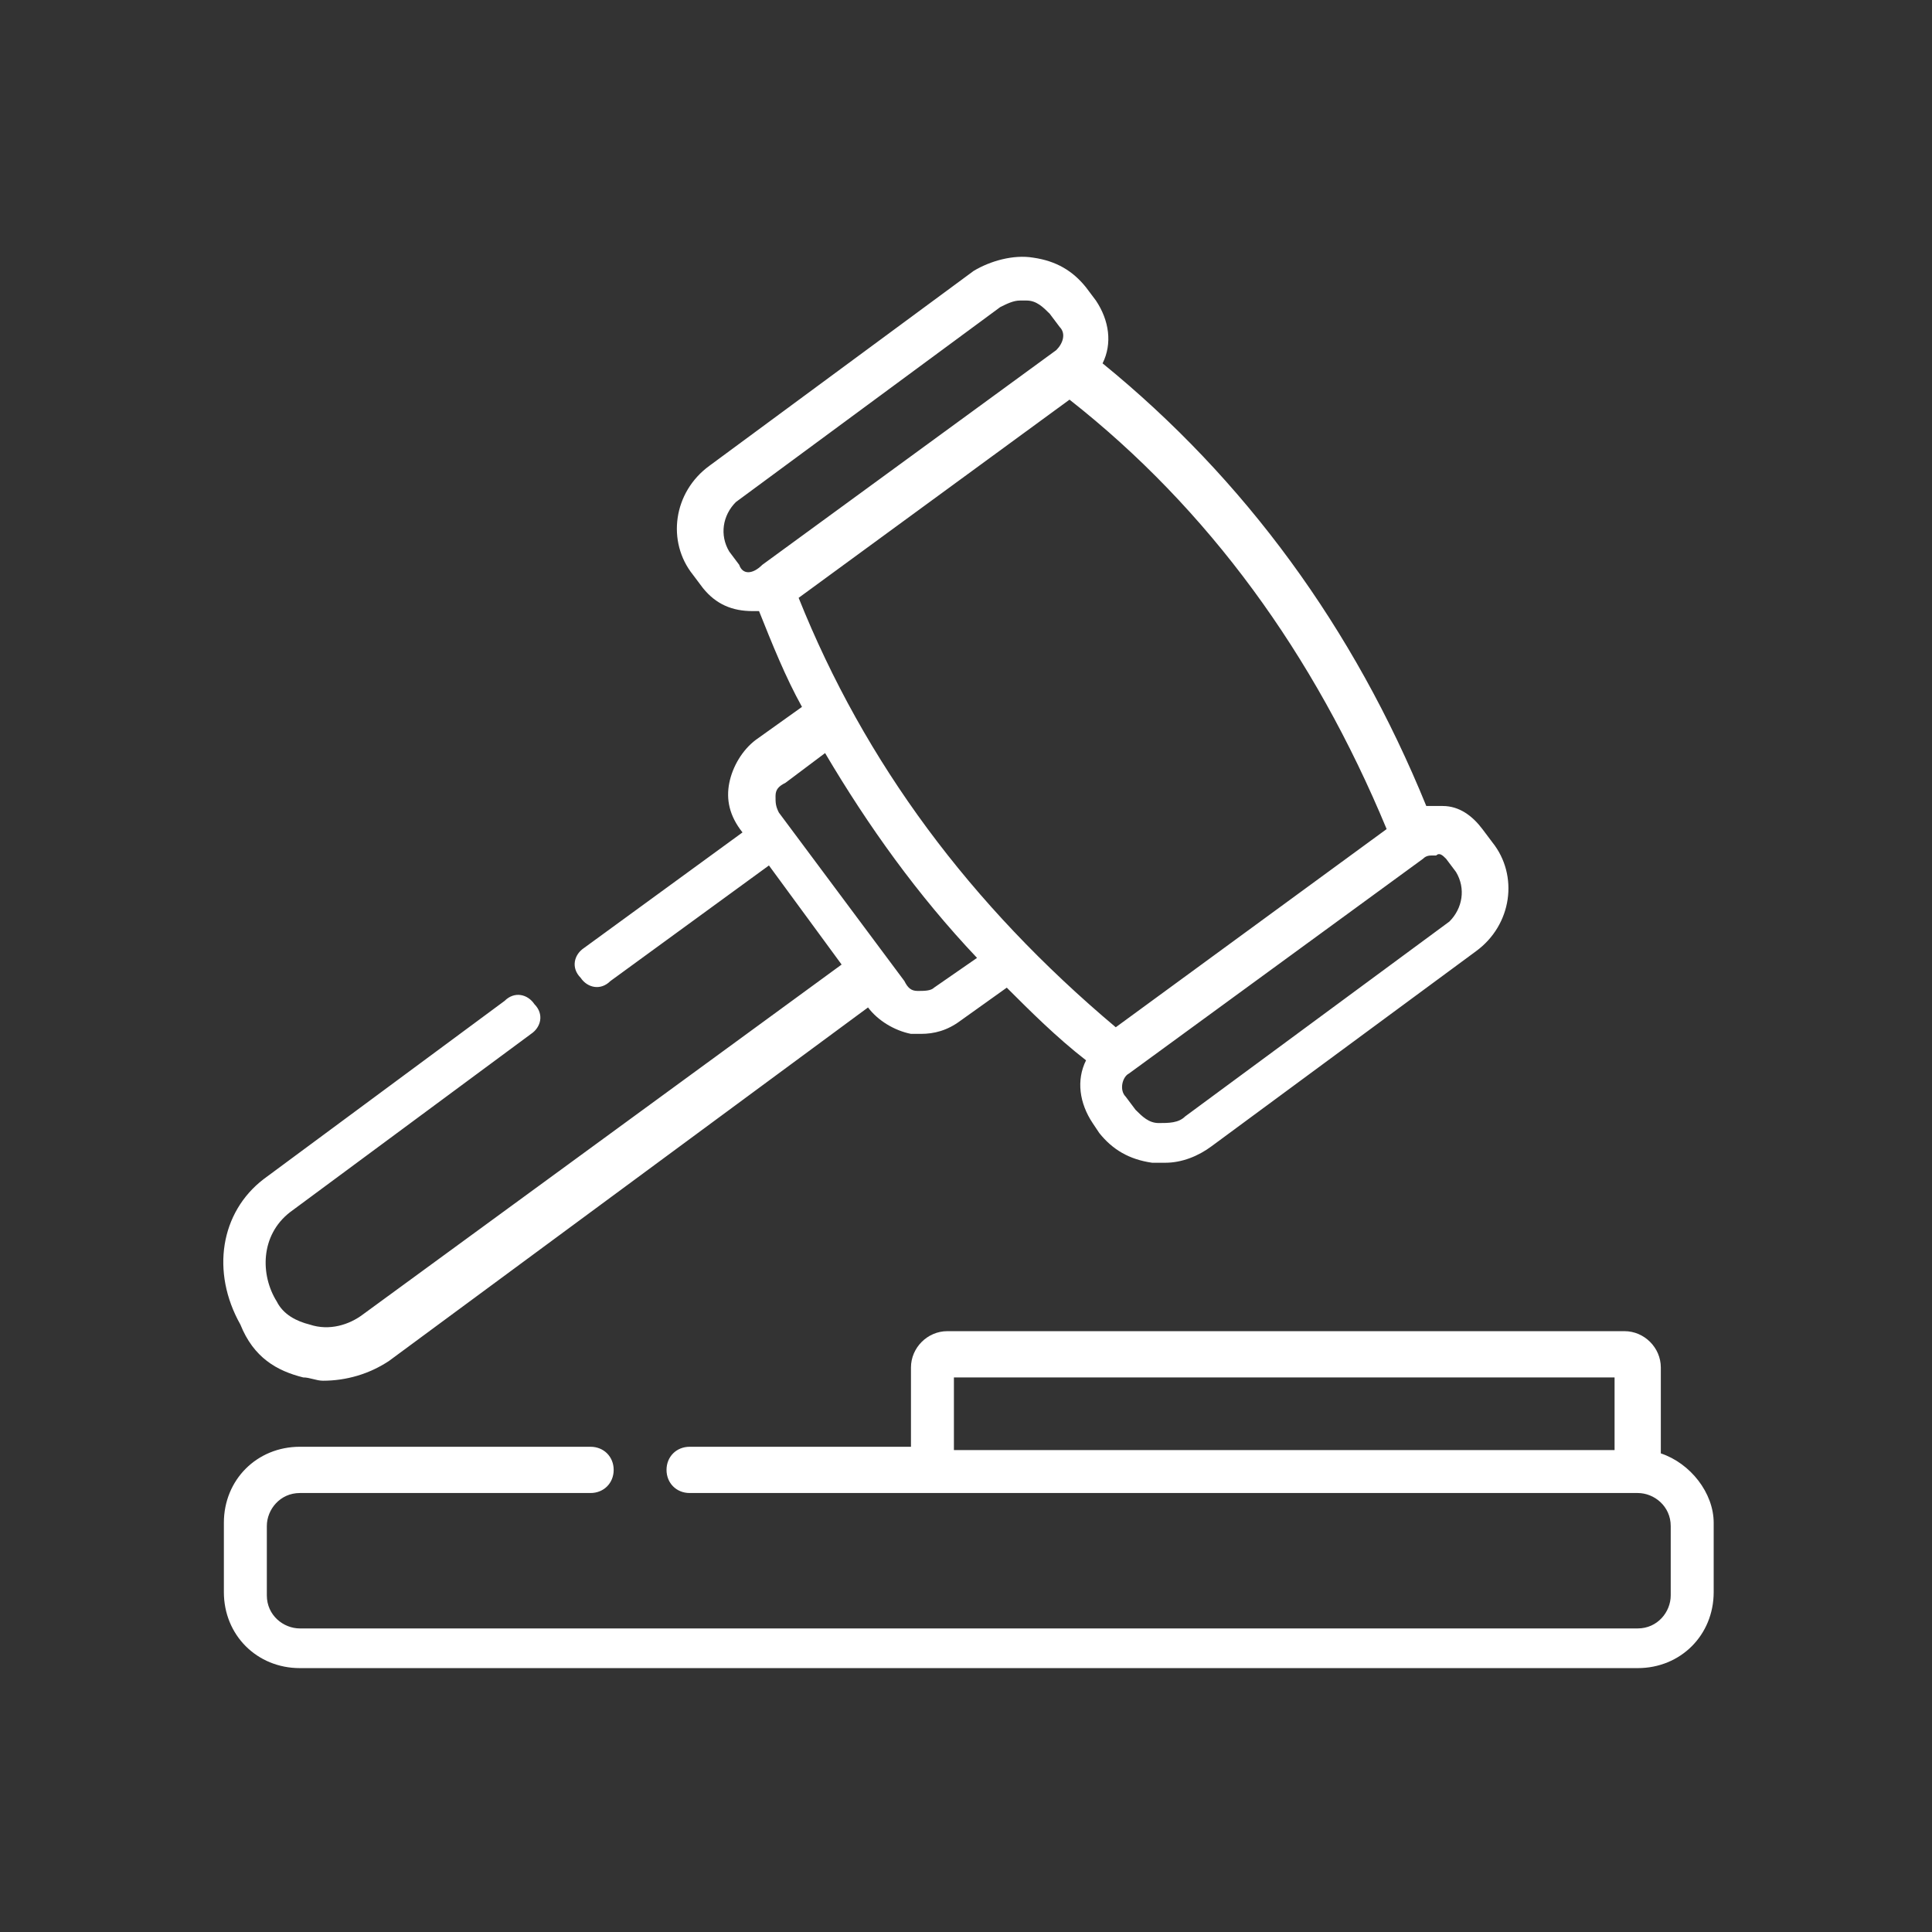
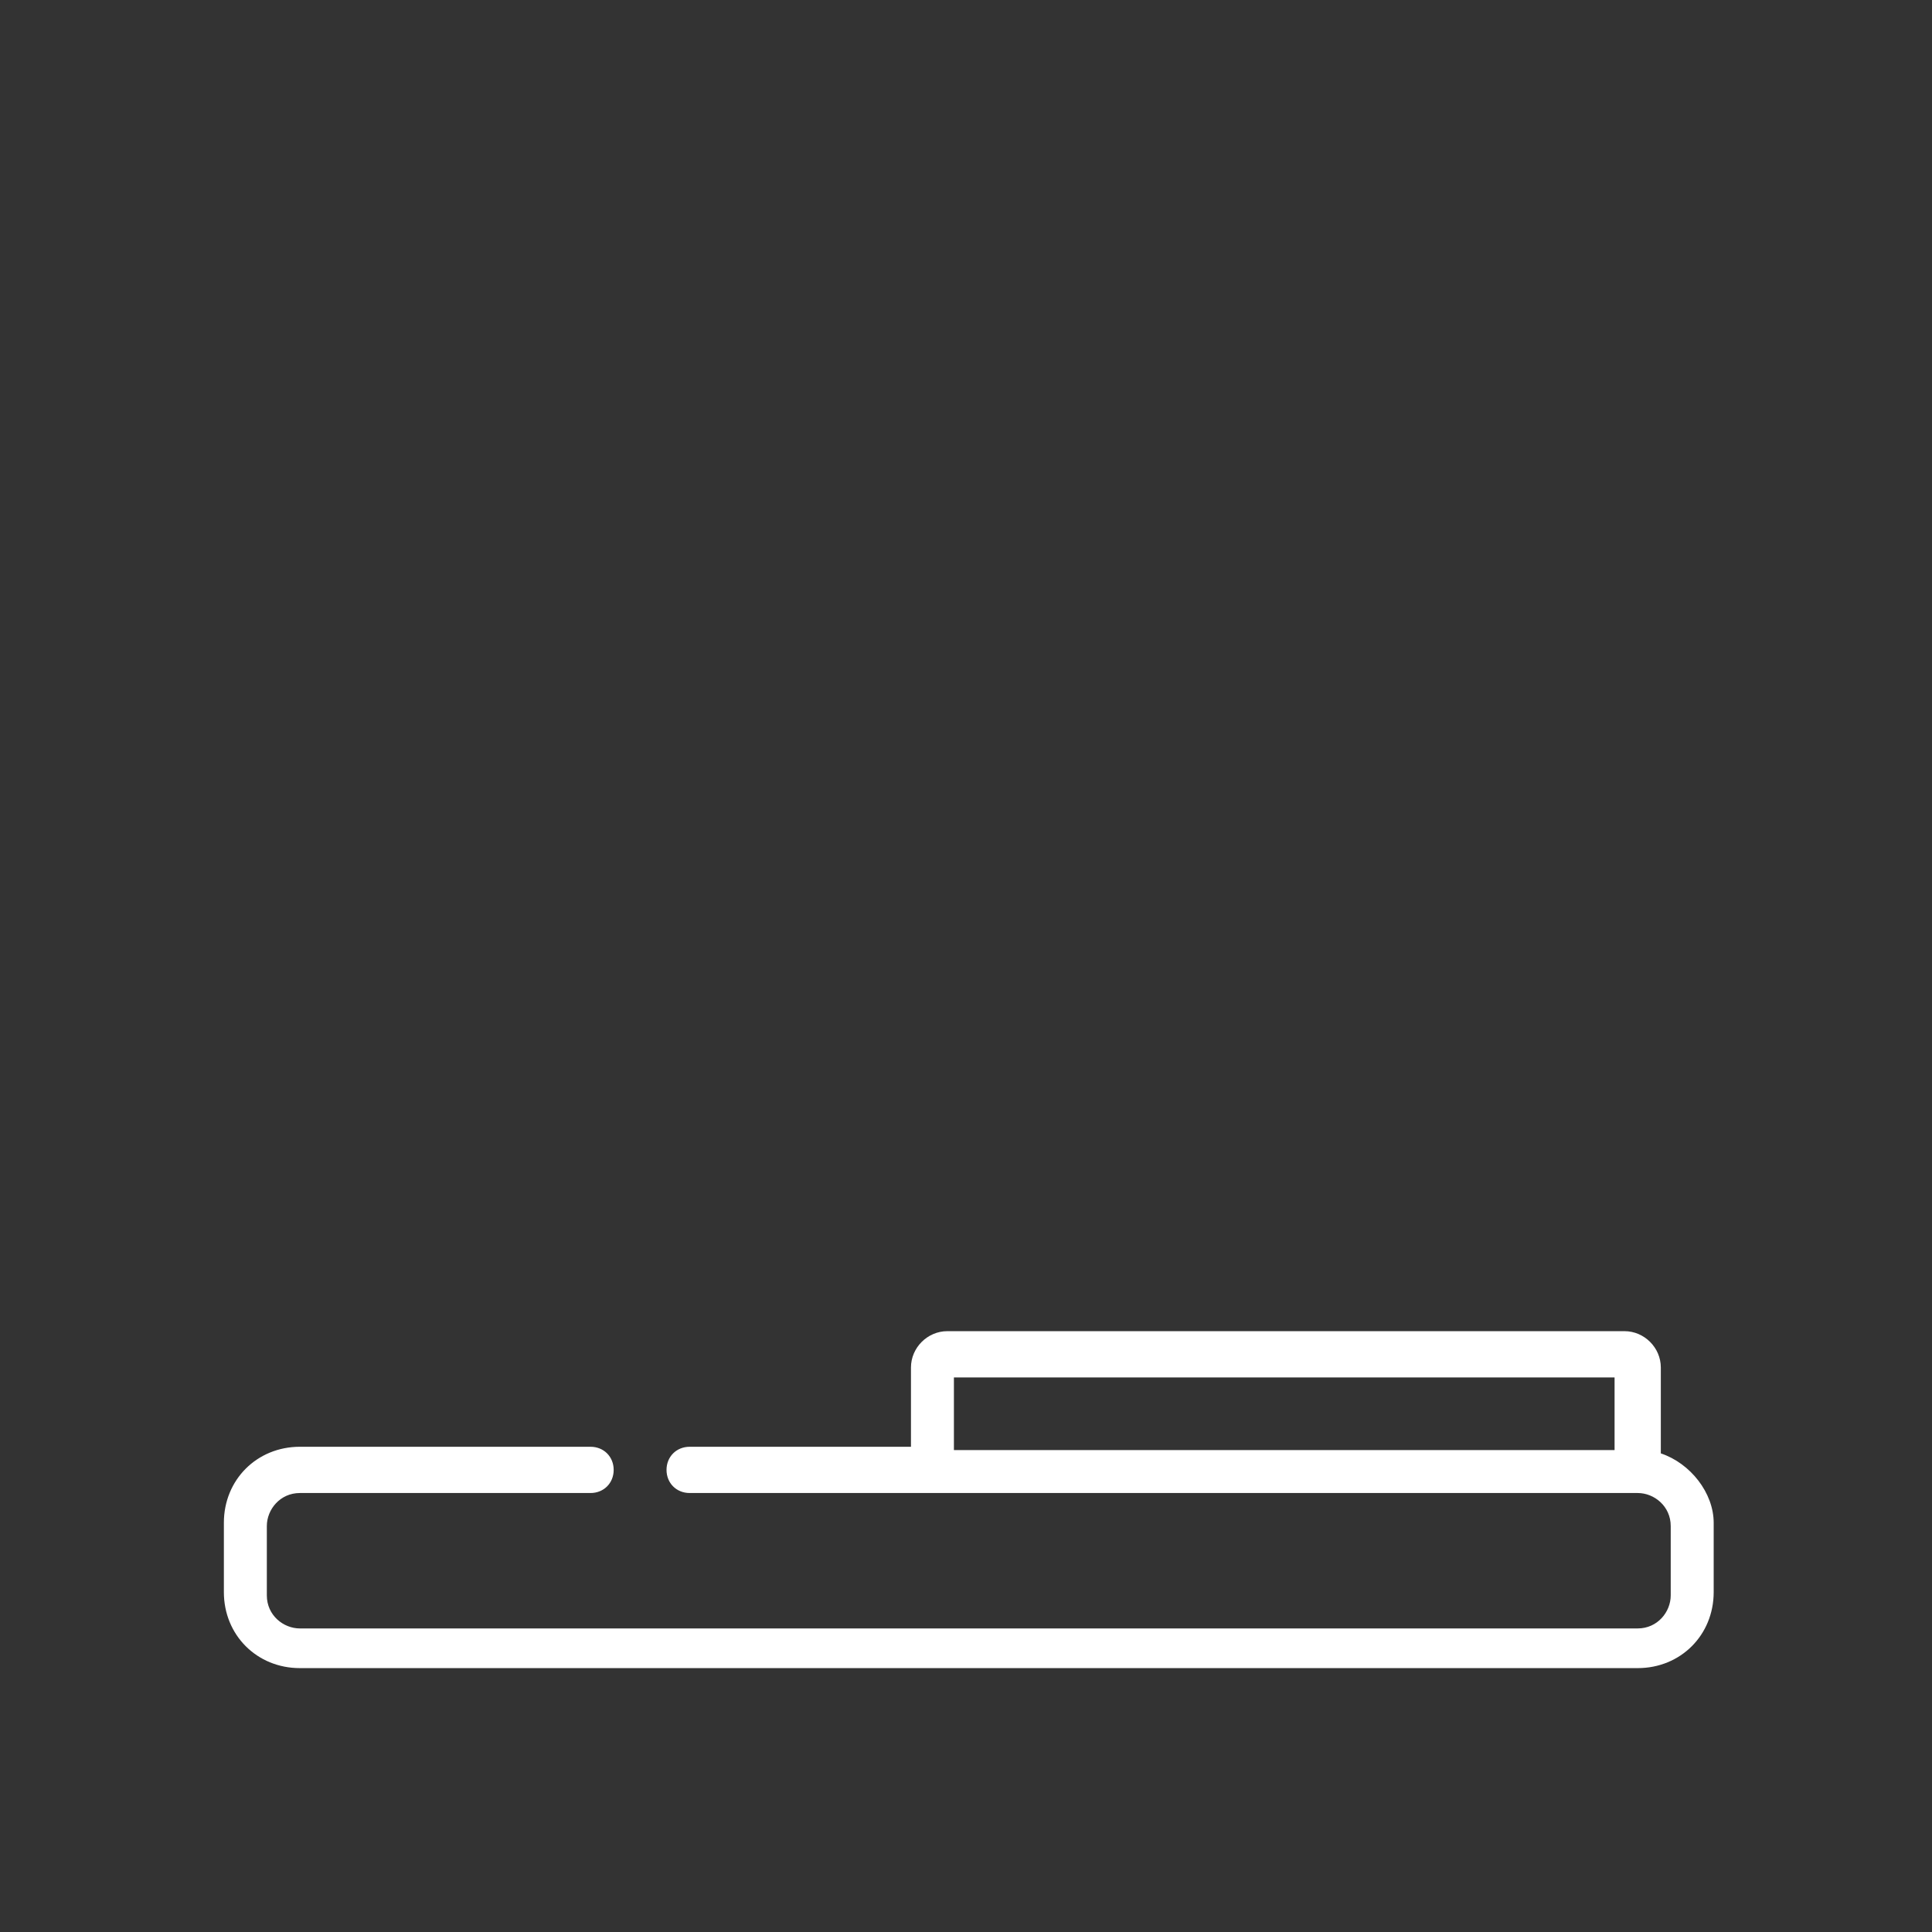
<svg xmlns="http://www.w3.org/2000/svg" version="1.2" baseProfile="tiny" id="Capa_1" x="0px" y="0px" viewBox="0 0 97 97" xml:space="preserve">
  <rect x="0" y="0" width="97" height="97" fill="#333333" stroke="none" />
  <g>
    <path fill="#FFFFFF" d="M83.385,72.97v-4.312c0-0.995-0.829-1.824-1.824-1.824H47.561   c-0.995,0-1.824,0.829-1.824,1.824v3.98H34.625c-0.663,0-1.161,0.498-1.161,1.161   s0.498,1.161,1.161,1.161h12.273h35.326c0.829,0,1.658,0.663,1.658,1.658v3.483   c0,0.829-0.663,1.658-1.658,1.658H15.055c-0.829,0-1.658-0.663-1.658-1.658v-3.483   c0-0.829,0.663-1.658,1.658-1.658h14.595c0.663,0,1.161-0.498,1.161-1.161   s-0.498-1.161-1.161-1.161H15.055c-2.156,0-3.815,1.658-3.815,3.815v3.483   c0,2.156,1.658,3.815,3.815,3.815h67.169c2.156,0,3.815-1.658,3.815-3.815v-3.483   C86.038,74.961,84.877,73.468,83.385,72.97L83.385,72.97z M47.893,72.805v-3.649   h33.17v3.649H47.893z" />
-     <path fill="#FFFFFF" d="M15.221,69.156c0.332,0,0.663,0.166,0.995,0.166   c1.161,0,2.322-0.332,3.317-0.995l24.048-17.746   c0.498,0.663,1.327,1.161,2.156,1.327c0.166,0,0.332,0,0.498,0   c0.663,0,1.327-0.166,1.99-0.663l2.322-1.658   c1.161,1.161,2.488,2.488,3.98,3.649c-0.498,0.995-0.332,2.156,0.332,3.151   l0.332,0.498c0.663,0.829,1.493,1.327,2.654,1.493c0.166,0,0.332,0,0.663,0   c0.829,0,1.658-0.332,2.322-0.829l13.268-9.785   c1.824-1.327,2.156-3.815,0.829-5.473l0,0l-0.498-0.663   c-0.498-0.663-1.161-1.161-1.99-1.161c-0.332,0-0.498,0-0.829,0   c-3.649-8.956-9.122-16.419-16.253-22.224c0.498-0.995,0.332-2.156-0.332-3.151   l-0.498-0.663c-0.663-0.829-1.493-1.327-2.654-1.493   c-0.995-0.166-2.156,0.166-2.985,0.663l-13.268,9.785   c-1.824,1.327-2.156,3.815-0.829,5.473l0.498,0.663   c0.663,0.829,1.493,1.161,2.488,1.161c0.166,0,0.332,0,0.332,0   c0.663,1.658,1.327,3.317,2.156,4.81l-2.322,1.658   c-0.663,0.498-1.161,1.327-1.327,2.156s0,1.658,0.663,2.488l-7.961,5.805   c-0.498,0.332-0.663,0.995-0.166,1.493c0.332,0.498,0.995,0.663,1.493,0.166   l7.961-5.805l3.649,4.975L18.206,66.005c-0.663,0.498-1.658,0.829-2.654,0.498   c-0.663-0.166-1.327-0.498-1.658-1.161c-0.829-1.327-0.829-3.317,0.663-4.478   l12.107-8.956c0.498-0.332,0.663-0.995,0.166-1.493   c-0.332-0.498-0.995-0.663-1.493-0.166l-12.107,8.956   c-2.156,1.658-2.654,4.644-1.161,7.297C12.733,68.161,13.894,68.824,15.221,69.156   L15.221,69.156z M72.604,43.117l0.498,0.663c0.498,0.829,0.332,1.824-0.332,2.488   l-13.268,9.785c-0.332,0.332-0.829,0.332-1.327,0.332s-0.829-0.332-1.161-0.663   l-0.498-0.663c-0.332-0.332-0.166-0.995,0.166-1.161L71.444,43.117   c0.166-0.166,0.332-0.166,0.498-0.166h0.166   C72.273,42.786,72.439,42.952,72.604,43.117L72.604,43.117z M69.619,41.625   l-13.6,9.951c-7.297-6.136-12.605-13.268-15.922-21.56l13.6-9.951   C60.663,25.537,65.971,32.835,69.619,41.625L69.619,41.625z M37.113,28.357   l-0.498-0.663c-0.498-0.829-0.332-1.824,0.332-2.488l13.268-9.785   c0.332-0.166,0.663-0.332,0.995-0.332c0.166,0,0.166,0,0.332,0   c0.498,0,0.829,0.332,1.161,0.663l0.498,0.663l0,0   c0.332,0.332,0.166,0.829-0.166,1.161l0,0l0,0L38.274,28.357l0,0l0,0   C37.776,28.854,37.279,28.854,37.113,28.357L37.113,28.357z M38.937,39.966   c0-0.332,0.166-0.498,0.498-0.663l1.99-1.493   c2.156,3.649,4.644,7.132,7.629,10.283l-2.156,1.493   c-0.166,0.166-0.498,0.166-0.829,0.166c-0.332,0-0.498-0.166-0.663-0.498   l-6.302-8.458C38.937,40.464,38.937,40.298,38.937,39.966L38.937,39.966z" />
  </g>
</svg>